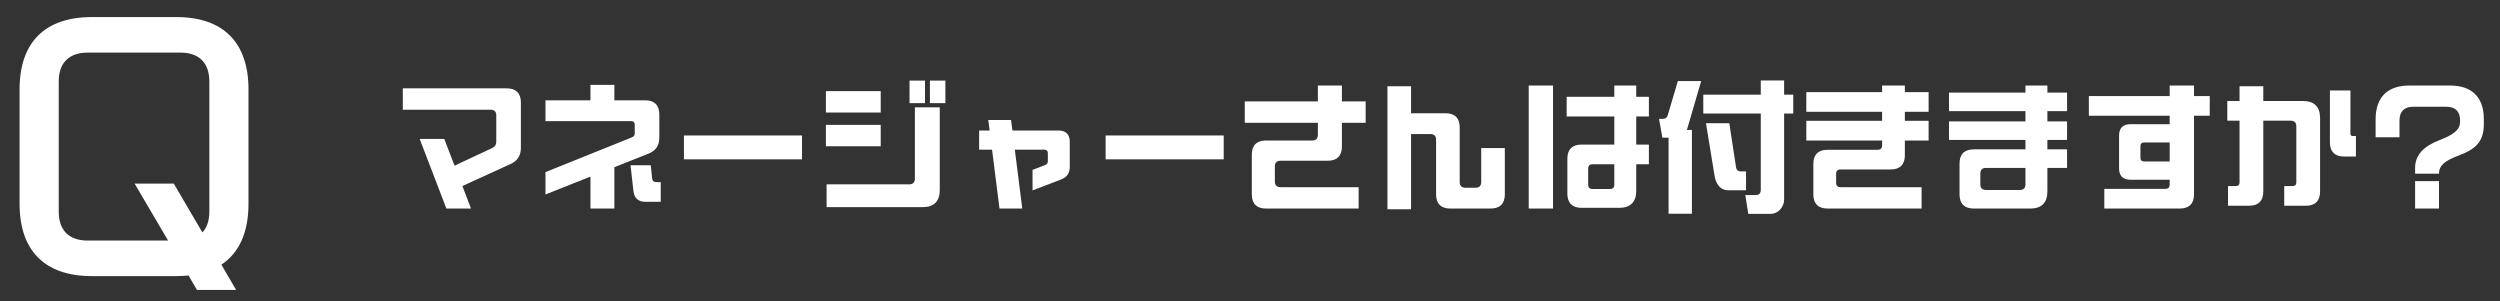
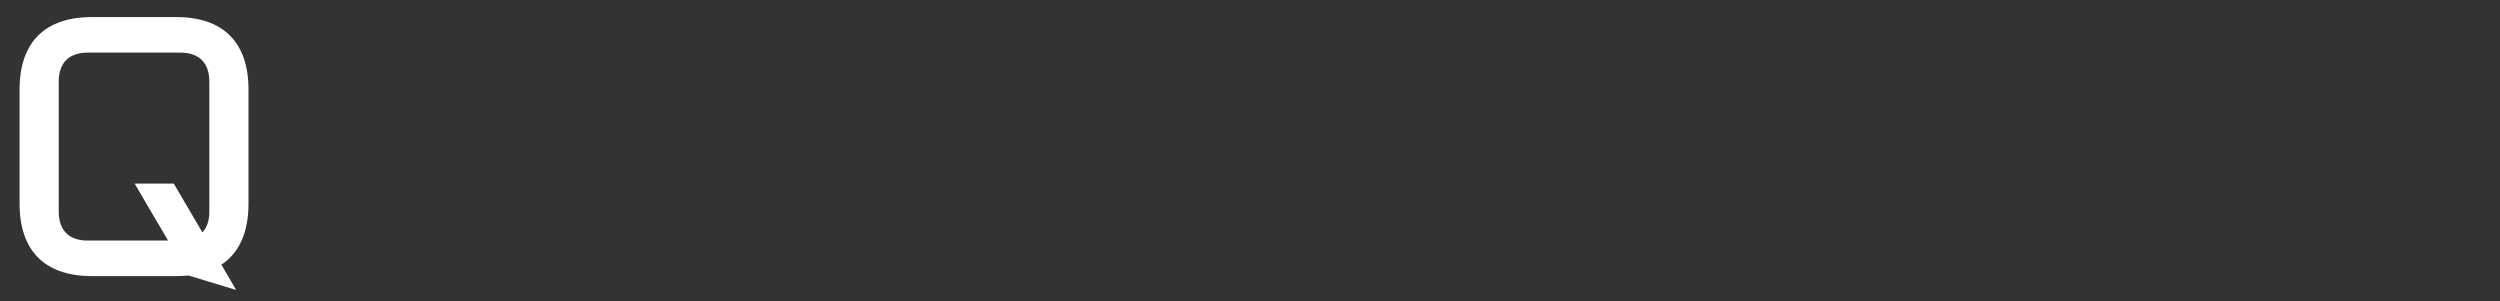
<svg xmlns="http://www.w3.org/2000/svg" width="249" height="30" viewBox="0 0 249 30" fill="none">
  <rect x="0" y="0" width="249" height="30" fill="#333333" stroke="none" />
-   <path d="M44.46 20.77L41.8 13.84H44.25L45.272 16.5L49.01 14.75C49.29 14.624 49.43 14.4 49.43 14.092V11.488C49.43 11.124 49.234 10.928 48.87 10.928H40.12V8.8H50.48C51.39 8.8 51.88 9.29 51.88 10.2V14.722C51.88 15.506 51.544 16.024 50.83 16.346L46.056 18.53L46.91 20.77H44.46ZM58.81 20.77V17.592L54.33 19.37V17.144L62.954 13.672C63.15 13.588 63.22 13.462 63.22 13.266V12.412C63.22 12.188 63.094 12.062 62.87 12.062H54.33V9.99H58.81V8.45H61.19V9.99H64.27C65.18 9.99 65.67 10.48 65.67 11.39V13.7C65.67 14.498 65.32 15.016 64.578 15.31L61.19 16.654V20.77H58.81ZM64.27 20.098C63.57 20.098 63.178 19.734 63.094 19.048L62.8 16.458H64.816L64.956 17.802C64.984 18.012 65.124 18.138 65.334 18.138H65.81V20.098H64.27ZM68.12 13.49H79.88V15.87H68.12V13.49ZM90.59 10.27V8.03H92.13V10.27H90.59ZM92.62 10.27V8.03H94.16V10.27H92.62ZM82.26 11.208V9.08H87.72V11.208H82.26ZM82.33 20.63V18.362H90.562C90.926 18.362 91.122 18.166 91.122 17.802V10.69H93.6V18.95C93.6 20.042 93.012 20.63 91.92 20.63H82.33ZM82.26 14.568V12.44H87.72V14.568H82.26ZM99.55 20.77L98.808 14.904H97.52V13H98.57L98.43 11.95H100.698L100.838 13H105.43C106.158 13 106.55 13.392 106.55 14.12V16.598C106.55 17.242 106.284 17.648 105.668 17.886L102.84 18.964V16.92L104.086 16.444C104.268 16.374 104.366 16.248 104.366 16.052V15.254C104.366 15.03 104.24 14.904 104.016 14.904H101.076L101.818 20.77H99.55ZM110.12 13.49H121.88V15.87H110.12V13.49ZM127.536 16.01C127.172 16.01 126.976 16.206 126.976 16.57V18.082C126.976 18.446 127.172 18.642 127.536 18.642H135.32V20.77H126.08C125.17 20.77 124.68 20.28 124.68 19.37V15.394C124.68 14.484 125.17 13.994 126.08 13.994H130.7C131.064 13.994 131.26 13.798 131.26 13.434V12.23H123.98V10.102H131.26V8.52H133.654V10.102H136.02V12.23H133.654V14.61C133.654 15.52 133.164 16.01 132.254 16.01H127.536ZM138.19 20.84V8.59H140.542V11.278H143.986C144.896 11.278 145.386 11.768 145.386 12.678V18.138C145.386 18.502 145.582 18.698 145.946 18.698H146.968C147.332 18.698 147.528 18.502 147.528 18.138V14.75H149.88V19.37C149.88 20.28 149.39 20.77 148.48 20.77H144.434C143.524 20.77 143.034 20.28 143.034 19.37V13.91C143.034 13.546 142.838 13.35 142.474 13.35H140.542V20.84H138.19ZM152.26 20.77V8.52H154.682V20.77H152.26ZM164.23 11.6H162.97V14.4H164.23V16.36H162.97V19.02C162.97 20.112 162.382 20.7 161.29 20.7H157.51C156.6 20.7 156.11 20.21 156.11 19.3V15.8C156.11 14.89 156.6 14.4 157.51 14.4H160.786V11.6H156.04V9.64H160.786V8.52H162.97V9.64H164.23V11.6ZM160.366 18.824C160.632 18.824 160.786 18.67 160.786 18.404V16.36H158.602C158.336 16.36 158.182 16.514 158.182 16.78V18.404C158.182 18.67 158.336 18.824 158.602 18.824H160.366ZM174.128 21.302L173.834 19.426H174.87C175.052 19.426 175.192 19.384 175.262 19.286C175.332 19.188 175.374 19.076 175.374 18.922V11.306H169.648V9.43H175.374V8.016H177.698V9.43H178.608V11.306H177.698V19.902C177.698 20.224 177.572 20.546 177.32 20.854C177.054 21.148 176.718 21.302 176.298 21.302H174.128ZM166.19 21.288V13.714H165.574L165.238 11.838H165.616C165.882 11.838 166.05 11.698 166.12 11.432L167.114 8.072H169.438L168.094 12.678C168.066 12.776 168.038 12.86 167.996 12.944H168.514V21.288H166.19ZM172.14 18.95C171.454 18.95 171.006 18.516 170.796 17.662L169.914 12.272H172.238L172.924 16.738C172.98 16.962 173.134 17.074 173.4 17.074H173.904V18.95H172.14ZM192.09 11.138H189.724V12.034H192.09V13.994H189.724V15.478C189.724 16.388 189.234 16.878 188.324 16.878H183.298C183.032 16.878 182.878 17.032 182.878 17.298V18.222C182.878 18.488 183.032 18.642 183.298 18.642H191.39V20.77H182.01C181.1 20.77 180.61 20.28 180.61 19.37V16.318C180.61 15.408 181.1 14.918 182.01 14.918H187.036C187.302 14.918 187.456 14.764 187.456 14.498V13.994H179.91V12.034H187.456V11.138H179.91V9.178H187.456V8.52H189.724V9.178H192.09V11.138ZM196.57 20.77C195.66 20.77 195.17 20.28 195.17 19.37V16.276C195.17 15.366 195.66 14.876 196.57 14.876H201.736V13.938H194.12V12.09H201.736V11.068H194.12V9.22H201.736V8.52H203.92V9.22H205.88V11.068H203.92V12.09H205.88V13.938H203.92V14.876H205.88V16.724H203.92V19.09C203.92 20.182 203.332 20.77 202.24 20.77H196.57ZM197.802 18.922H201.176C201.54 18.922 201.736 18.726 201.736 18.362V16.724H197.802C197.438 16.724 197.242 16.92 197.242 17.284V18.362C197.242 18.726 197.438 18.922 197.802 18.922ZM220.09 9.57V11.53H218.522V19.37C218.522 20.28 218.032 20.77 217.122 20.77H209.59V18.81H215.68C215.946 18.81 216.1 18.656 216.1 18.39V17.9H212.18C211.452 17.9 211.06 17.508 211.06 16.78V13.49C211.06 12.762 211.452 12.37 212.18 12.37H216.1V11.53H208.05V9.57H216.1V8.52H218.522V9.57H220.09ZM213.538 16.08H216.1V14.19H213.538C213.314 14.19 213.188 14.316 213.188 14.54V15.73C213.188 15.954 213.314 16.08 213.538 16.08ZM229.4 10.06C230.492 10.06 231.08 10.648 231.08 11.74V19.09C231.08 20 230.59 20.49 229.68 20.49H227.51V18.53H228.364C228.588 18.53 228.714 18.404 228.714 18.18V12.58C228.714 12.216 228.518 12.02 228.154 12.02H225.424V19.09C225.424 20 224.934 20.49 224.024 20.49H221.91V18.53H222.708C222.932 18.53 223.058 18.404 223.058 18.18V12.02H221.84V10.06H223.058V8.59H225.424V10.06H229.4ZM234.314 13.546H234.65V15.59H233.46C232.55 15.59 232.06 15.1 232.06 14.19V9.01H234.104V13.336C234.104 13.462 234.188 13.546 234.314 13.546ZM240.544 17.298V16.724C240.544 15.45 241.37 14.582 242.952 13.966C244.282 13.448 245.024 12.986 245.024 12.118V11.978C245.024 11.11 244.548 10.634 243.68 10.634H240.334C239.466 10.634 238.99 11.11 238.99 11.978V13.672H236.61V11.88C236.61 9.696 237.786 8.52 239.97 8.52H244.03C246.214 8.52 247.39 9.696 247.39 11.88V12.356C247.39 14.12 246.578 14.848 244.884 15.492C243.582 15.982 242.924 16.43 242.924 17.298H240.544ZM240.544 20.77V18.04H242.924V20.77H240.544Z" fill="white" />
-   <path d="M24.75 20.3C24.75 23.15 23.82 25.19 22.05 26.36L23.52 28.88H19.62L18.78 27.44C18.39 27.47 17.97 27.5 17.55 27.5H9.15C4.47 27.5 1.95 24.98 1.95 20.3V8.9C1.95 4.22 4.47 1.7 9.15 1.7H17.55C22.23 1.7 24.75 4.22 24.75 8.9V20.3ZM17.31 18.29L20.16 23.15C20.61 22.67 20.85 21.98 20.85 21.08V8.12C20.85 6.26 19.83 5.24 17.97 5.24H8.73C6.87 5.24 5.85 6.26 5.85 8.12V21.08C5.85 22.94 6.87 23.96 8.73 23.96H16.74L13.41 18.29H17.31Z" fill="white" />
+   <path d="M24.75 20.3C24.75 23.15 23.82 25.19 22.05 26.36L23.52 28.88L18.78 27.44C18.39 27.47 17.97 27.5 17.55 27.5H9.15C4.47 27.5 1.95 24.98 1.95 20.3V8.9C1.95 4.22 4.47 1.7 9.15 1.7H17.55C22.23 1.7 24.75 4.22 24.75 8.9V20.3ZM17.31 18.29L20.16 23.15C20.61 22.67 20.85 21.98 20.85 21.08V8.12C20.85 6.26 19.83 5.24 17.97 5.24H8.73C6.87 5.24 5.85 6.26 5.85 8.12V21.08C5.85 22.94 6.87 23.96 8.73 23.96H16.74L13.41 18.29H17.31Z" fill="white" />
</svg>